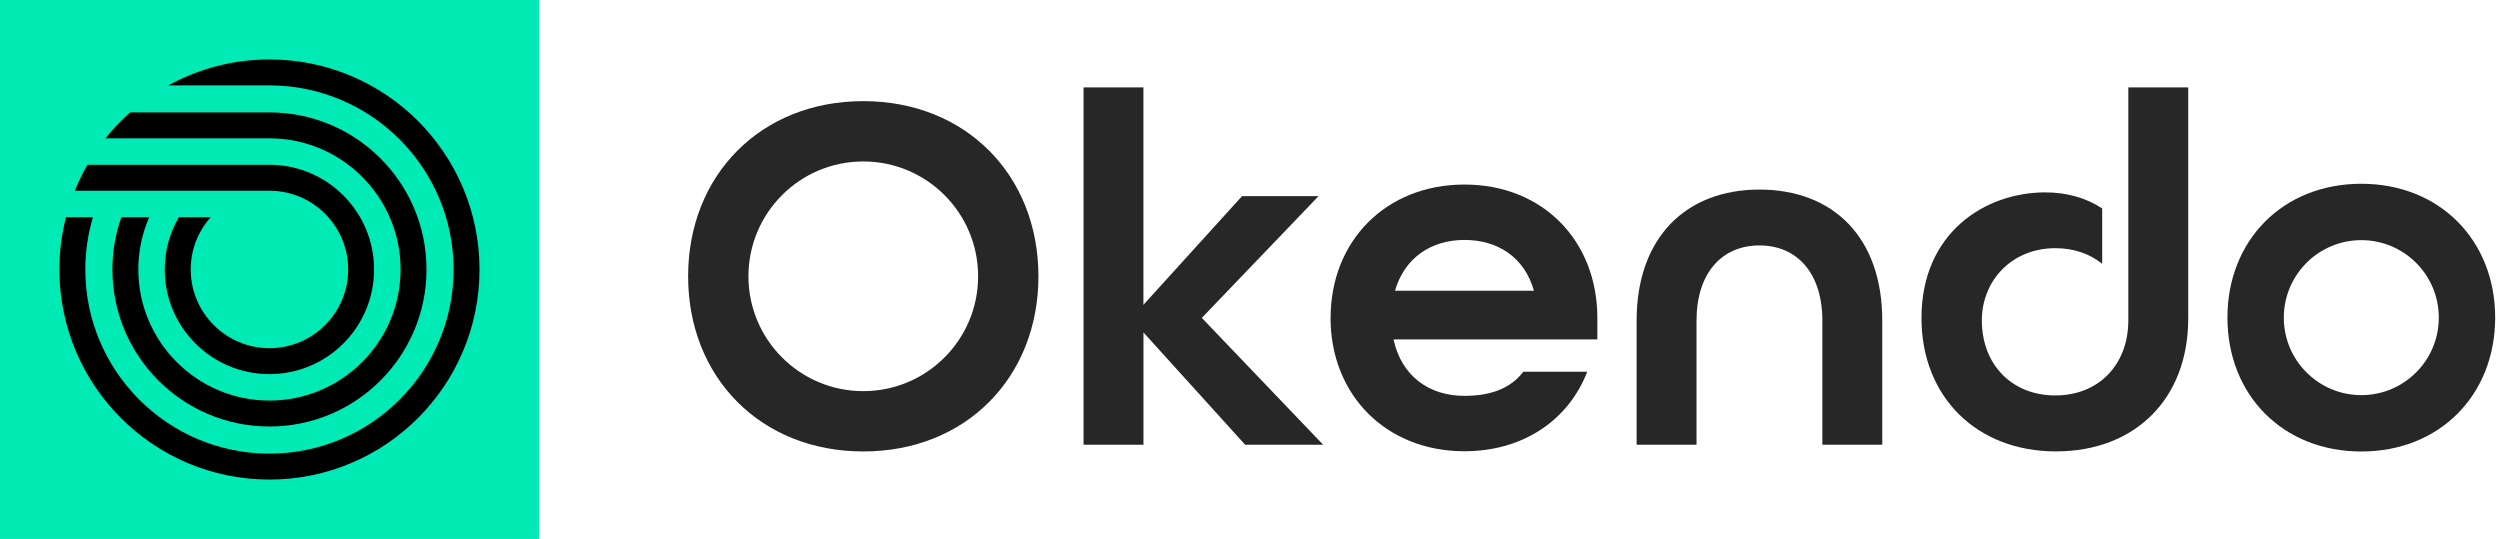
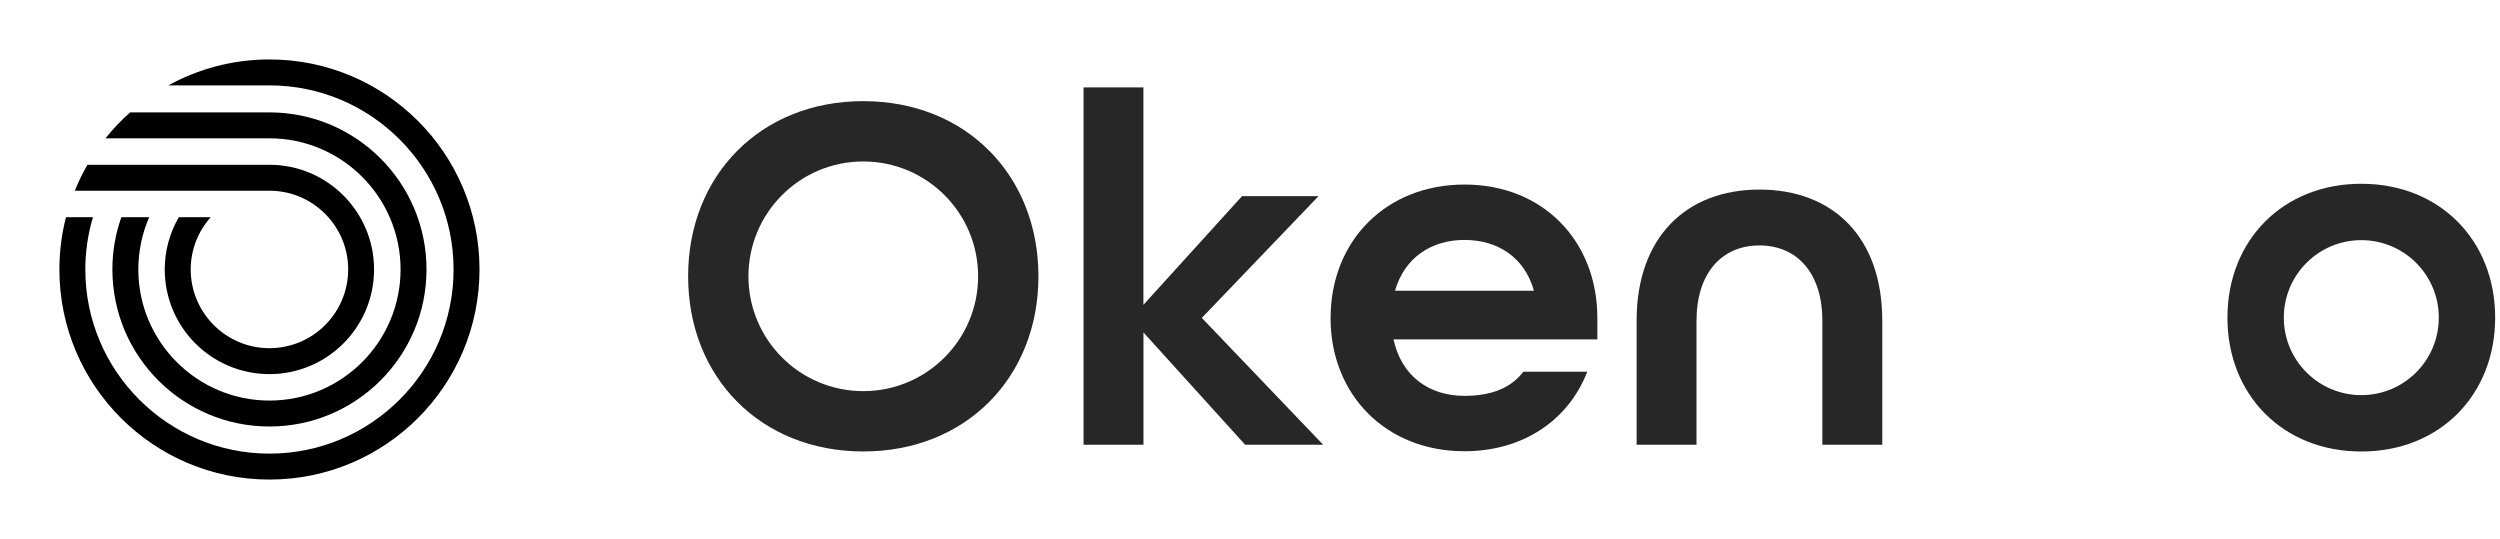
<svg xmlns="http://www.w3.org/2000/svg" fill="none" viewBox="0 0 482 104" height="104" width="482">
  <g clip-path="url(#clip0_4054_445)">
    <path fill="#272727" d="M208.9 16.85H220.45V58.77L239.47 37.81H254.22L231.71 61.29L255.1 85.74H240.06L220.46 64.1V85.74H208.91V16.85H208.9Z" />
    <path fill="#272727" d="M256.54 61.29C256.54 46.45 267.21 35.58 282.35 35.58C297.49 35.58 307.97 46.46 307.97 61.29V65.44H268.67C270.22 72.56 275.56 76.32 282.35 76.32C287.49 76.32 291.28 74.84 293.7 71.67H306.02C302.43 80.97 293.7 87 282.34 87C267.2 87 256.53 76.12 256.53 61.29H256.54ZM295.74 56.05C293.9 49.52 288.66 46.26 282.35 46.26C276.04 46.26 270.8 49.62 268.96 56.05H295.74Z" />
    <path fill="#272727" d="M315.54 61.81C315.54 45.8 325.05 36.55 339.22 36.55C353.39 36.55 362.9 45.7 362.9 61.81V85.75H351.35V61.81C351.35 52.69 346.5 47.32 339.22 47.32C331.94 47.32 327.09 52.69 327.09 61.81V85.75H315.54V61.81Z" />
-     <path fill="#272727" d="M410.34 16.85V61.78C410.34 70.22 404.71 76.24 396.27 76.24C387.83 76.24 382.1 70.22 382.1 61.78C382.1 54.14 387.83 47.85 396.27 47.85C399.87 47.85 402.94 48.95 405.3 50.86V40.19C402.24 38.16 398.5 37.09 394.33 37.09C382.69 37.09 370.46 44.91 370.46 61.31C370.46 76.54 381.13 87.03 396.37 87.03C411.61 87.03 421.89 76.94 421.89 61.41V16.85H410.34Z" />
    <path fill="#272727" d="M455.26 35.43C440.12 35.43 429.45 46.35 429.45 61.24C429.45 76.13 440.12 87.05 455.26 87.05C470.4 87.05 481.07 76.13 481.07 61.24C481.07 46.35 470.4 35.43 455.26 35.43ZM455.26 76.18C447.01 76.18 440.32 69.49 440.32 61.24C440.32 52.99 447.01 46.3 455.26 46.3C463.51 46.3 470.2 52.99 470.2 61.24C470.2 69.49 463.51 76.18 455.26 76.18Z" />
    <path fill="#272727" d="M166.44 19.5C146.64 19.5 132.67 33.8 132.67 53.27C132.67 72.74 146.64 87.04 166.44 87.04C186.24 87.04 200.21 72.74 200.21 53.27C200.21 33.8 186.24 19.5 166.44 19.5ZM166.44 75.41C154.21 75.41 144.3 65.5 144.3 53.27C144.3 41.04 154.21 31.13 166.44 31.13C178.67 31.13 188.58 41.04 188.58 53.27C188.58 65.5 178.67 75.41 166.44 75.41Z" />
-     <path fill="#00EAB6" d="M103.91 0H0V103.91H103.91V0Z" />
    <path fill="black" d="M51.95 11.46C44.88 11.46 38.24 13.28 32.46 16.46C32.46 16.46 51.91 16.46 51.95 16.46C71.52 16.46 87.45 32.38 87.45 51.96C87.45 71.54 71.53 87.46 51.95 87.46C32.37 87.46 16.45 71.54 16.45 51.96C16.45 48.46 16.97 45.07 17.92 41.88H12.72C11.89 45.1 11.45 48.48 11.45 51.96C11.45 74.32 29.58 92.46 51.95 92.46C74.32 92.46 92.45 74.33 92.45 51.96C92.45 29.59 74.32 11.46 51.95 11.46Z" />
    <path fill="black" d="M25.09 21.67C23.37 23.2 21.77 24.87 20.33 26.67H51.95C65.89 26.67 77.23 38.01 77.23 51.95C77.23 65.89 65.89 77.23 51.95 77.23C38.01 77.23 26.67 65.89 26.67 51.95C26.67 48.37 27.42 44.96 28.77 41.87H23.4C22.28 45.02 21.67 48.42 21.67 51.95C21.67 68.68 35.23 82.23 51.95 82.23C68.67 82.23 82.23 68.67 82.23 51.95C82.23 35.23 68.67 21.67 51.95 21.67H25.09Z" />
    <path fill="black" d="M51.95 36.77C60.32 36.77 67.13 43.58 67.13 51.95C67.13 60.32 60.32 67.13 51.95 67.13C43.58 67.13 36.77 60.32 36.77 51.95C36.77 48.08 38.24 44.55 40.63 41.87H34.48C32.76 44.84 31.76 48.28 31.76 51.95C31.76 63.1 40.8 72.13 51.94 72.13C63.08 72.13 72.12 63.09 72.12 51.95C72.12 40.81 63.08 31.77 51.94 31.77H16.86C15.94 33.37 15.12 35.04 14.42 36.77H51.95Z" />
  </g>
  <defs>
    <clipPath id="clip0_4054_445">
      <rect fill="white" height="103.91" width="481.07" />
    </clipPath>
  </defs>
</svg>